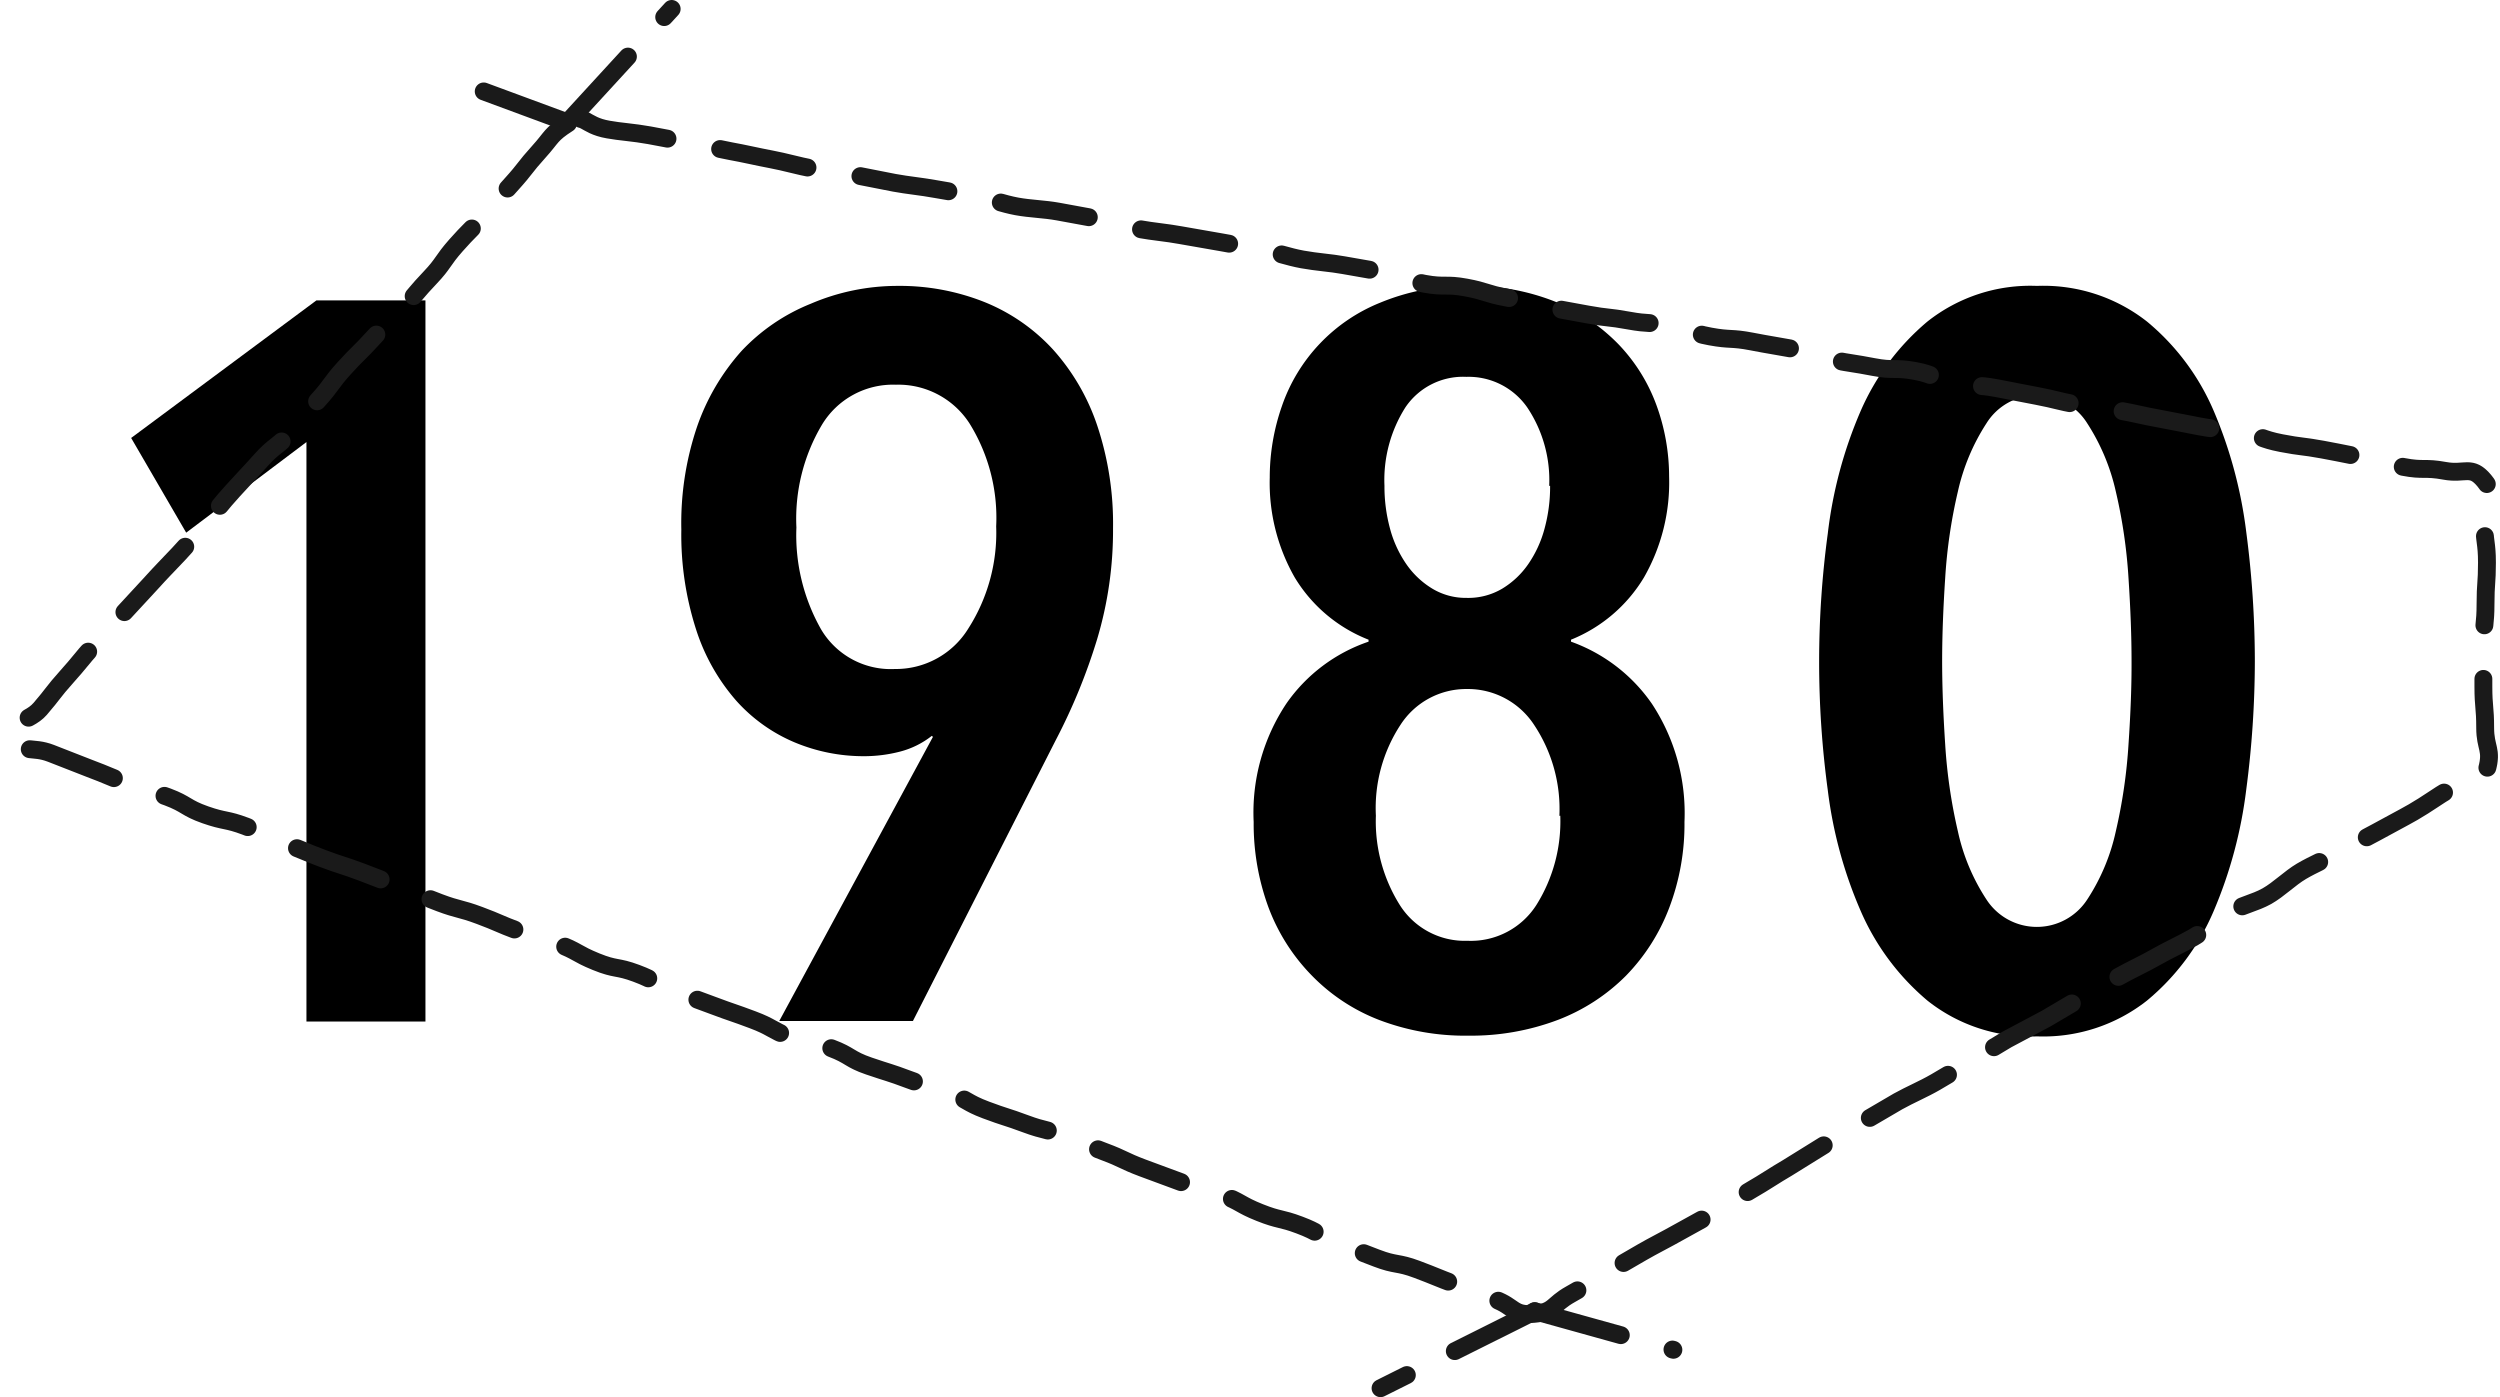
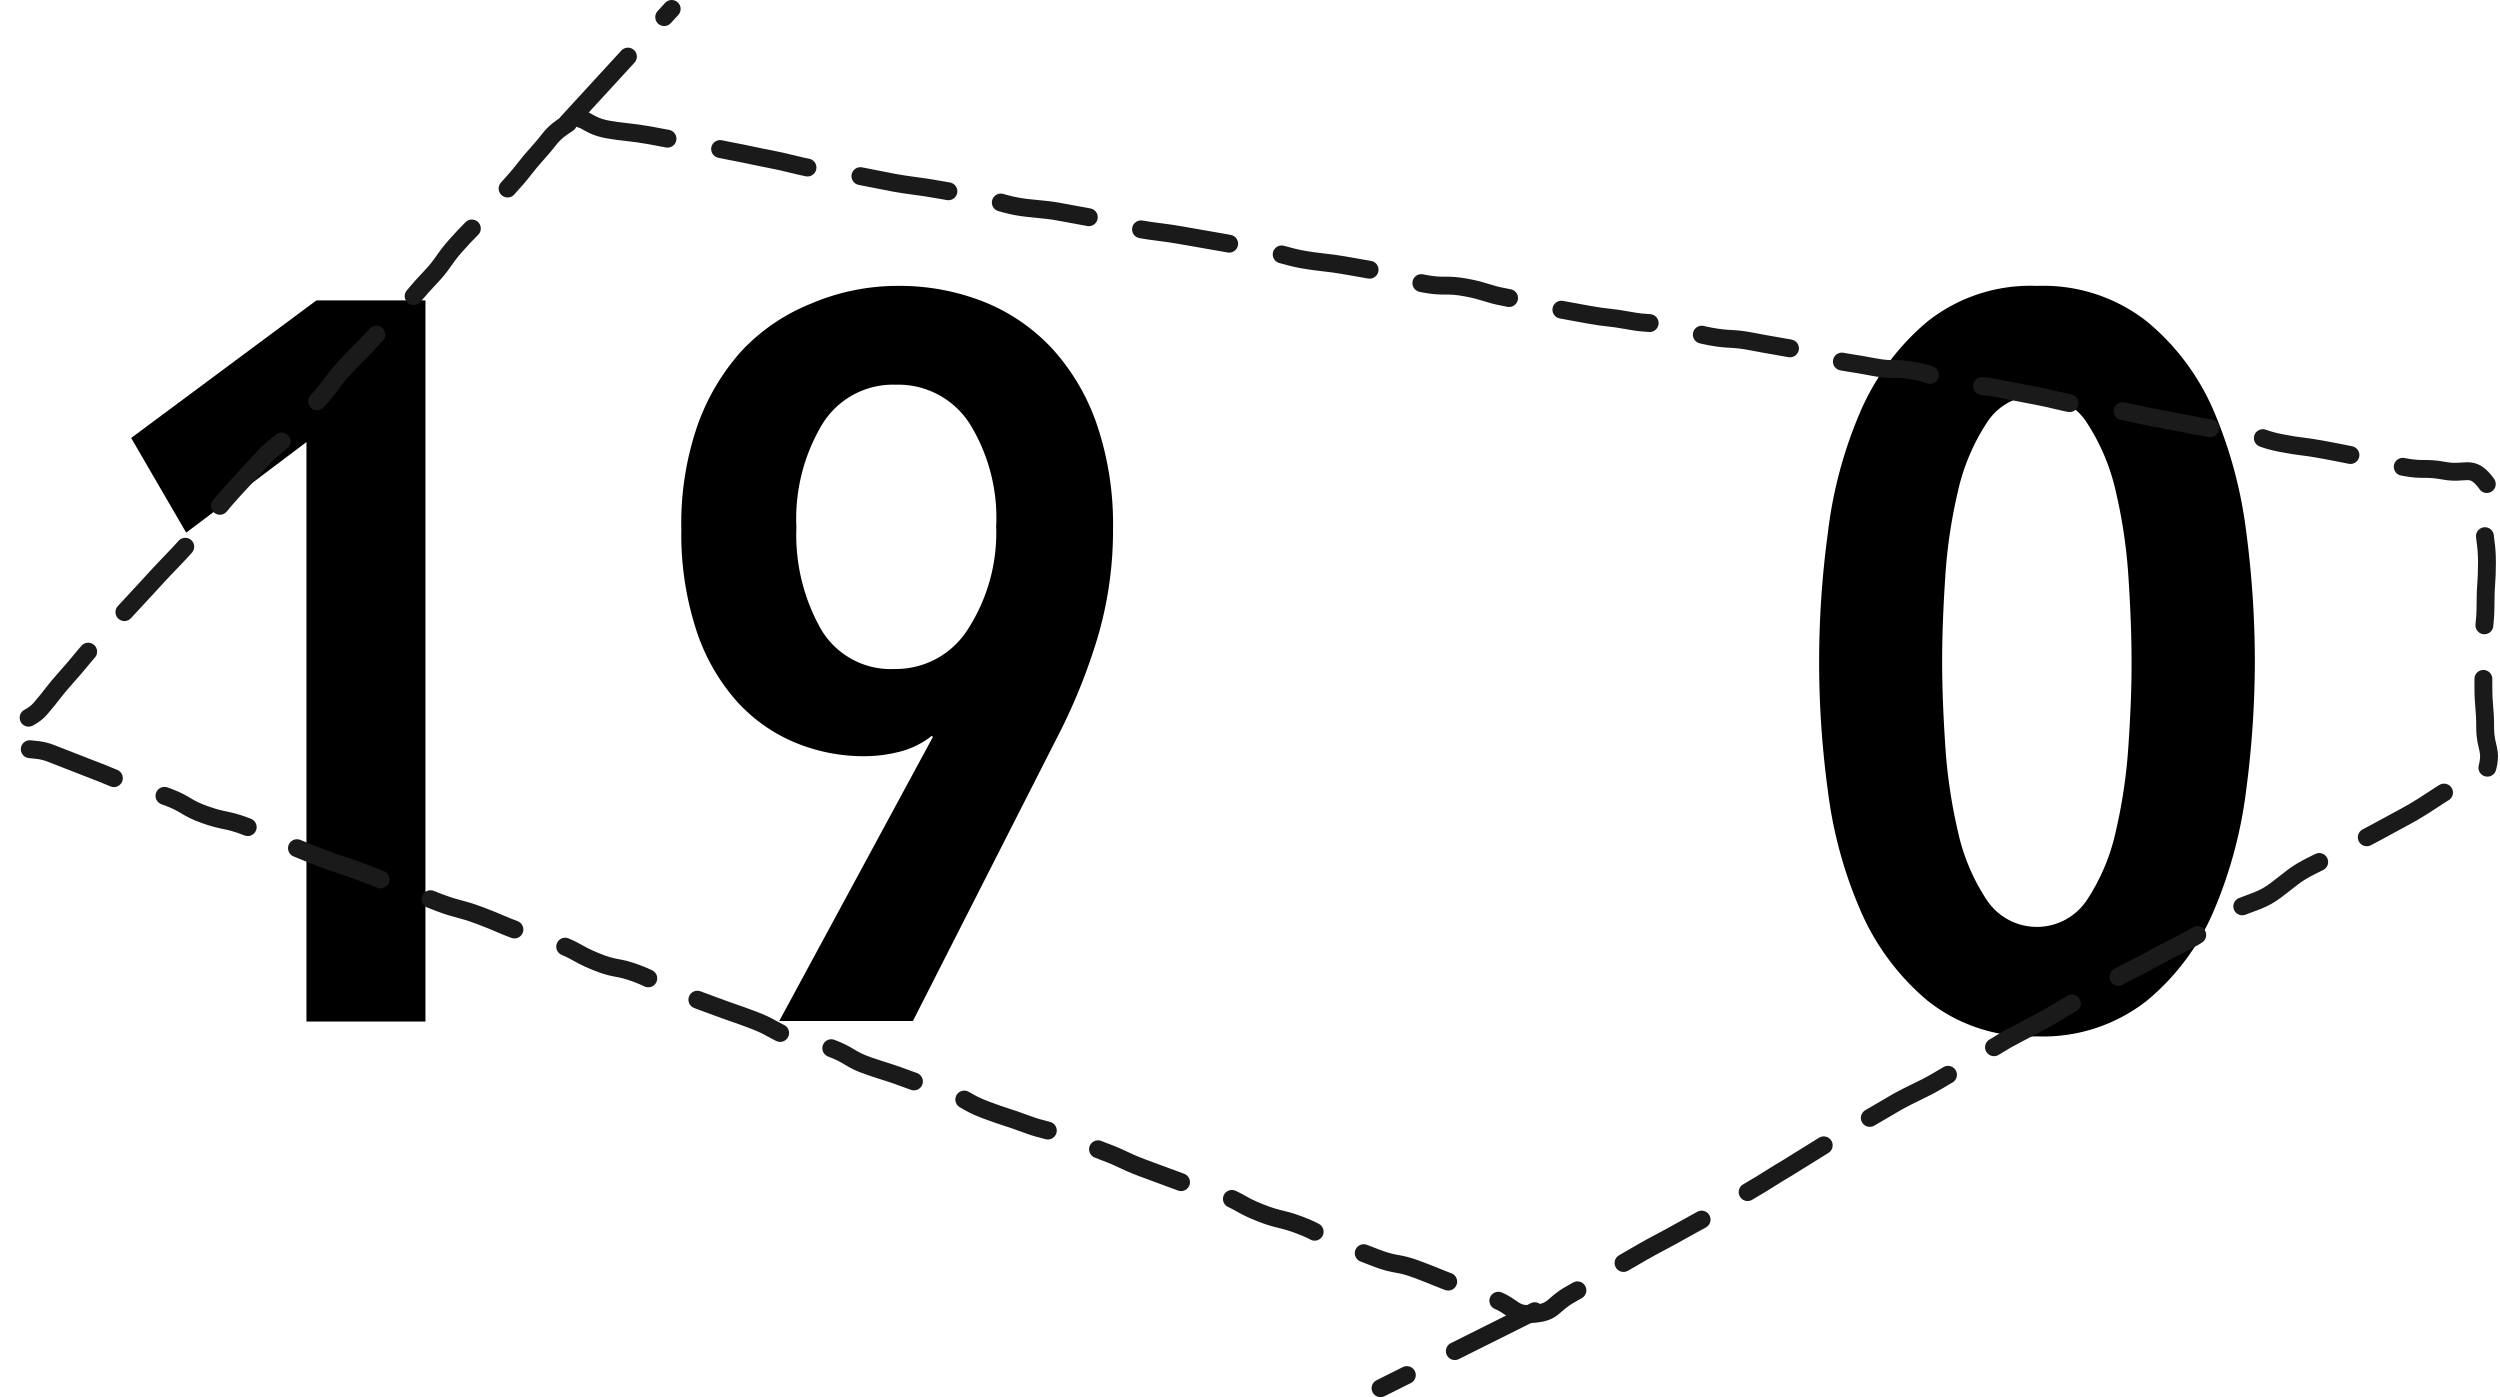
<svg xmlns="http://www.w3.org/2000/svg" width="139.91" height="78.19" viewBox="0 0 139.91 78.19">
  <defs>
    <style>.cls-1{fill:none;stroke:#1a1a1a;stroke-linecap:round;stroke-linejoin:round;stroke-dasharray:5 3;}</style>
  </defs>
  <title>ttl_1980</title>
  <g id="レイヤー_2" data-name="レイヤー 2">
    <g id="レイヤー_1-2" data-name="レイヤー 1">
      <path d="M17.15,57.17V24.74l-6.73,5.07-3.08-5.3,10.37-7.7h6.1V57.17Z" />
      <path d="M38.13,29.64A16.85,16.85,0,0,1,39,23.91a12.45,12.45,0,0,1,2.51-4.28A10.86,10.86,0,0,1,45.37,17,12.31,12.31,0,0,1,50.21,16a12.81,12.81,0,0,1,4.9.91,10.56,10.56,0,0,1,3.82,2.65,12.13,12.13,0,0,1,2.48,4.27,17.36,17.36,0,0,1,.88,5.73,21.22,21.22,0,0,1-.89,6.21,32.86,32.86,0,0,1-2.31,5.64l-8,15.73H43.61l8.6-15.9-.06-.06a4.83,4.83,0,0,1-1.77.88,8,8,0,0,1-2.05.26,10,10,0,0,1-3.85-.77,9.13,9.13,0,0,1-3.28-2.34,11.26,11.26,0,0,1-2.25-4A17.31,17.31,0,0,1,38.13,29.64Zm6.44-.12a10.68,10.68,0,0,0,1.38,5.7,4.53,4.53,0,0,0,4.13,2.22,4.76,4.76,0,0,0,4.12-2.28,9.93,9.93,0,0,0,1.55-5.7,10,10,0,0,0-1.49-5.76,4.74,4.74,0,0,0-4.12-2.17A4.64,4.64,0,0,0,46,23.77,10.3,10.3,0,0,0,44.57,29.52Z" />
-       <path d="M94.27,46a13.15,13.15,0,0,1-.86,4.82A11.06,11.06,0,0,1,91,54.6a10.82,10.82,0,0,1-3.82,2.48,13.74,13.74,0,0,1-5,.88,13.51,13.51,0,0,1-5-.88,10.56,10.56,0,0,1-3.76-2.48A10.92,10.92,0,0,1,71,50.81,13.56,13.56,0,0,1,70.16,46,11,11,0,0,1,72,39.36a9.22,9.22,0,0,1,4.59-3.45v-.11a8.41,8.41,0,0,1-4.13-3.48,10.68,10.68,0,0,1-1.4-5.59,12.08,12.08,0,0,1,.68-4,9.6,9.6,0,0,1,5.5-5.79A12.4,12.4,0,0,1,82.13,16a12.62,12.62,0,0,1,4.9.88,10.44,10.44,0,0,1,3.53,2.37,9.75,9.75,0,0,1,2.14,3.42,11.65,11.65,0,0,1,.71,4A10.69,10.69,0,0,1,92,32.32a8.45,8.45,0,0,1-4.08,3.48v.11a9.32,9.32,0,0,1,4.53,3.48A11.12,11.12,0,0,1,94.27,46Zm-7-.34a8.5,8.5,0,0,0-1.42-5.1,4.43,4.43,0,0,0-3.76-2,4.38,4.38,0,0,0-3.71,2A8.49,8.49,0,0,0,77,45.65a8.8,8.8,0,0,0,1.34,5,4.3,4.3,0,0,0,3.79,2,4.35,4.35,0,0,0,3.85-2A8.81,8.81,0,0,0,87.32,45.65Zm-.57-18.47a7.32,7.32,0,0,0-1.23-4.39,4,4,0,0,0-3.41-1.71,3.89,3.89,0,0,0-3.41,1.71,7.59,7.59,0,0,0-1.17,4.39,9,9,0,0,0,.31,2.39,6.38,6.38,0,0,0,.92,2,4.75,4.75,0,0,0,1.46,1.37,3.62,3.62,0,0,0,1.89.51,3.73,3.73,0,0,0,2-.51,4.75,4.75,0,0,0,1.46-1.37,6.38,6.38,0,0,0,.92-2A8.9,8.9,0,0,0,86.75,27.19Z" />
      <path d="M126.19,37a55.52,55.52,0,0,1-.48,7.18A25.07,25.07,0,0,1,123.88,51a13.24,13.24,0,0,1-3.73,5A9.38,9.38,0,0,1,114,58a9.27,9.27,0,0,1-6.13-2,13.63,13.63,0,0,1-3.73-5,24.4,24.4,0,0,1-1.85-6.78,53.49,53.49,0,0,1,0-14.36A24.43,24.43,0,0,1,104.13,23a13.65,13.65,0,0,1,3.73-5A9.27,9.27,0,0,1,114,16a9.38,9.38,0,0,1,6.16,2,13.25,13.25,0,0,1,3.73,5,25.1,25.1,0,0,1,1.82,6.78A55.54,55.54,0,0,1,126.19,37Zm-6.9,0q0-2.05-.17-4.64a28.94,28.94,0,0,0-.71-4.85,11.71,11.71,0,0,0-1.6-3.82,3.32,3.32,0,0,0-5.64,0,11.67,11.67,0,0,0-1.6,3.82,28.85,28.85,0,0,0-.71,4.85q-.17,2.59-.17,4.64t.17,4.65a29.44,29.44,0,0,0,.71,4.87,11.33,11.33,0,0,0,1.6,3.82,3.36,3.36,0,0,0,5.64,0,11.36,11.36,0,0,0,1.6-3.82,29.54,29.54,0,0,0,.71-4.87Q119.3,39,119.29,37Z" />
      <path class="cls-1" d="M31.79,6.9c-1,.64-.87.75-1.65,1.61s-.72.92-1.5,1.78-.75.88-1.53,1.75-.82.82-1.59,1.69-.68,1-1.45,1.81-.76.88-1.54,1.74-.87.78-1.65,1.64-.83.82-1.61,1.68-.69.94-1.47,1.8-.72.91-1.5,1.77-.93.73-1.7,1.59-.79.85-1.57,1.71-.74.9-1.51,1.77S10.8,30.15,10,31s-.81.83-1.59,1.69-.8.85-1.58,1.71-.8.84-1.58,1.71-.74.9-1.52,1.77S3,38.8,2.25,39.67,0,40.43.7,41.33s1.06.41,2.15.83L5,43c1.09.41,1.08.45,2.17.86s1.12.33,2.21.74,1,.61,2.11,1,1.16.23,2.25.64,1,.54,2.14.95,1.08.44,2.17.85,1.11.36,2.2.77l2.18.84c1.09.41,1.08.46,2.17.87s1.13.3,2.23.71,1.07.46,2.17.87,1.13.31,2.23.72,1,.54,2.13,1,1.15.24,2.25.65,1,.55,2.13,1l2.19.81c1.09.41,1.1.38,2.19.79s1,.54,2.13,1,1.18.18,2.27.59,1,.62,2.11,1,1.12.34,2.21.75,1.13.3,2.22.71,1,.58,2.12,1,1.11.36,2.21.77,1.14.28,2.23.69,1.07.46,2.17.87,1.06.5,2.15.91l2.19.81c1.09.41,1.14.28,2.24.69s1,.55,2.13,1,1.14.29,2.23.7,1,.55,2.13,1,1.09.43,2.18.85,1.17.22,2.26.63,1.08.44,2.18.85l2.19.83c1.1.41,1,.91,2.17.81s1-.51,2.06-1.1.72-.45,2-1.19l2-1.16c.62-.36,1.33-.71,2.07-1.13s1.34-.73,2.06-1.14,1.3-.83,2-1.23,1.31-.82,2-1.22L102.22,64l2-1.19,2-1.17c.68-.38,1.41-.68,2.1-1.08s1.35-.8,2-1.19,1.34-.81,2-1.2L114.52,57l2-1.18,2.05-1.16c.69-.39,1.41-.71,2.09-1.1s1.42-.72,2.09-1.1,1.26-1,1.93-1.38,1.52-.55,2.19-.93,1.27-1,1.93-1.39,1.44-.71,2.09-1.08,1.44-.74,2.09-1.1,1.44-.77,2.07-1.13c.78-.45,1.42-.93,2-1.26,1.3-.74,1.82,0,2.13-1.13s-.1-1.18-.1-2.33-.1-1.16-.1-2.31,0-1.16,0-2.31.12-1.16.12-2.31.08-1.16.08-2.31-.15-1.16-.15-2.32.74-1.38,0-2.27-1.07-.34-2.21-.55-1.18,0-2.32-.22-1.12-.31-2.26-.52c0,0-1.13-.24-2.27-.45s-1.15-.14-2.29-.36-1.11-.4-2.25-.61-1.16-.11-2.3-.32l-2.28-.44c-1.14-.21-1.14-.25-2.28-.46s-1.16-.11-2.3-.32-1.13-.27-2.27-.49l-2.28-.44c-1.14-.21-1.17-.07-2.31-.28s-1.09-.47-2.24-.68-1.18,0-2.32-.22-1.15-.18-2.29-.4-1.11-.41-2.25-.62-1.15-.19-2.29-.41-1.17-.07-2.31-.28-1.11-.4-2.25-.61-1.17-.07-2.31-.28-1.16-.13-2.3-.34l-2.29-.42c-1.14-.21-1.12-.32-2.26-.53s-1.12-.35-2.26-.56-1.18,0-2.32-.21-.79-.37-2.24-.64c-.65-.12-1.42-.24-2.29-.4-.7-.13-1.48-.17-2.3-.32s-1.46-.4-2.26-.55l-2.28-.41-2.29-.4c-.75-.14-1.53-.2-2.3-.34s-1.49-.42-2.26-.56l-2.29-.42c-.76-.14-1.55-.15-2.31-.29s-1.5-.42-2.26-.57-1.54-.26-2.29-.4-1.55-.21-2.3-.35l-2.29-.45c-.78-.14-1.56-.21-2.31-.35s-1.53-.37-2.28-.51-1.55-.33-2.28-.46L38.63,8l-2.29-.43c-.87-.16-1.66-.2-2.3-.32C32.59,7,32.76,6.27,31.79,6.9Z" />
-       <line class="cls-1" x1="31.76" y1="6.85" x2="25.08" y2="4.38" />
      <line class="cls-1" x1="31.76" y1="6.85" x2="37.59" y2="0.5" />
      <line class="cls-1" x1="85.89" y1="73.38" x2="77.26" y2="77.69" />
-       <line class="cls-1" x1="85.89" y1="73.38" x2="93.65" y2="75.54" />
    </g>
  </g>
</svg>